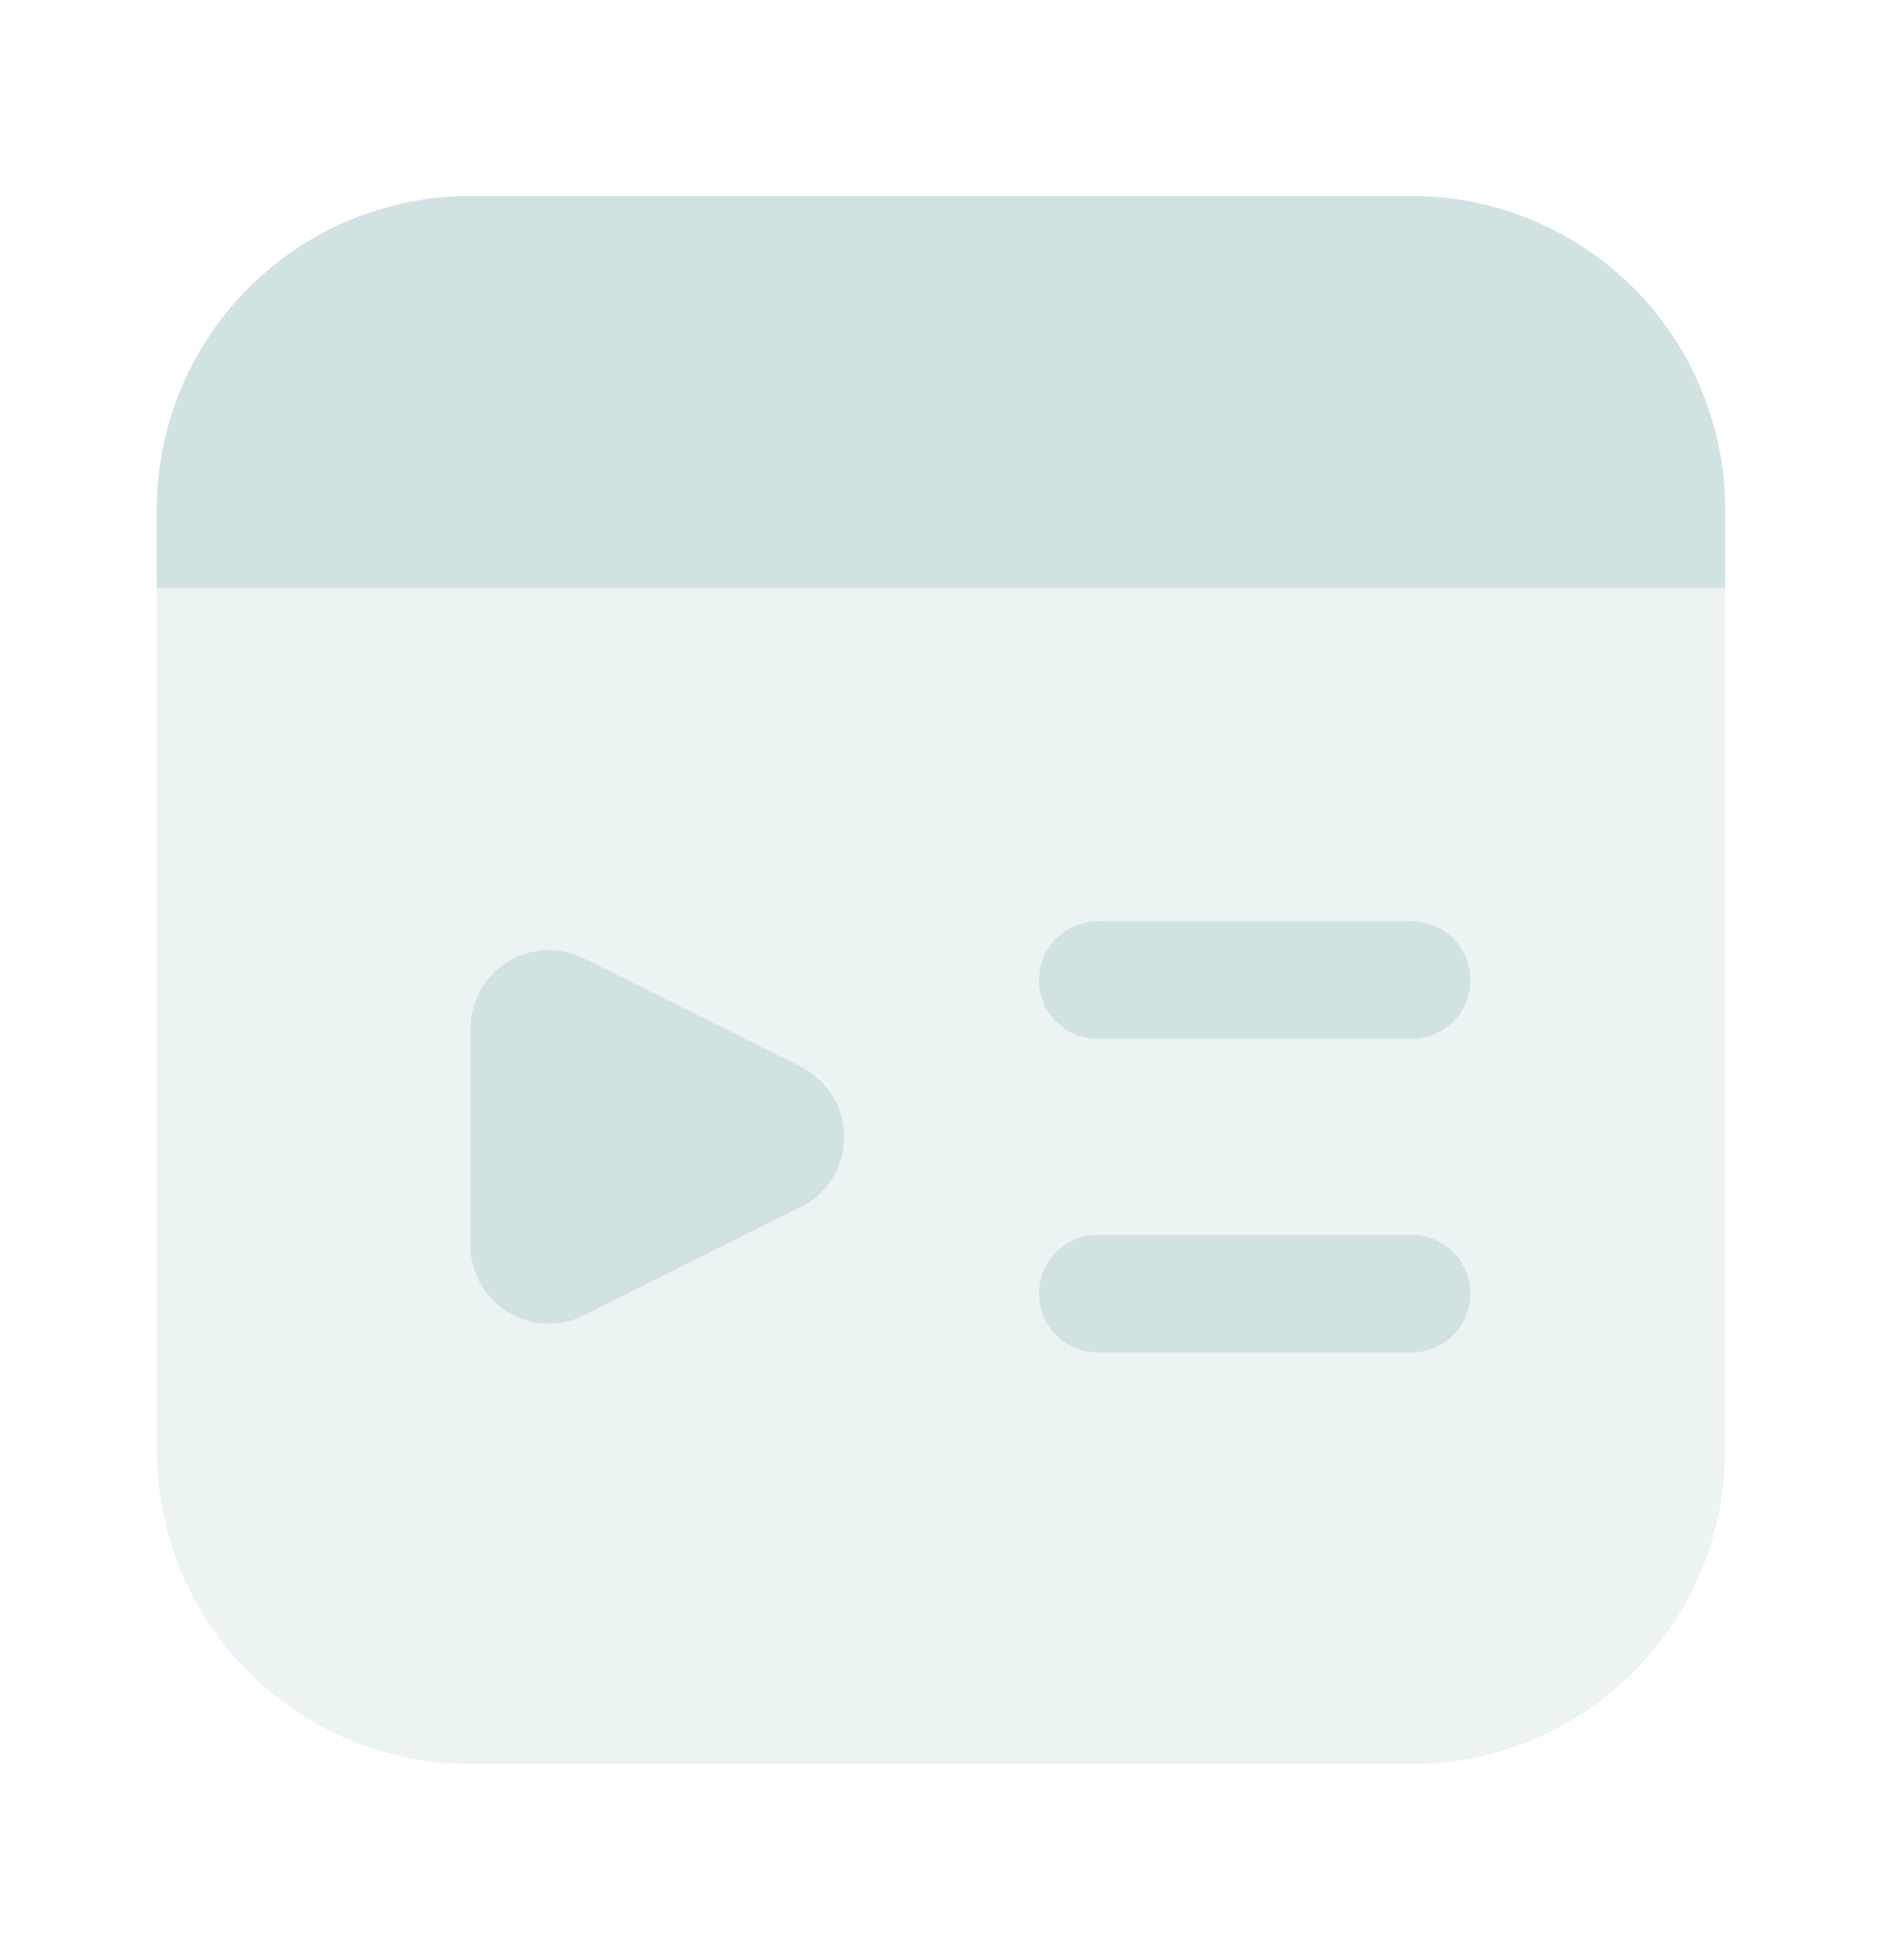
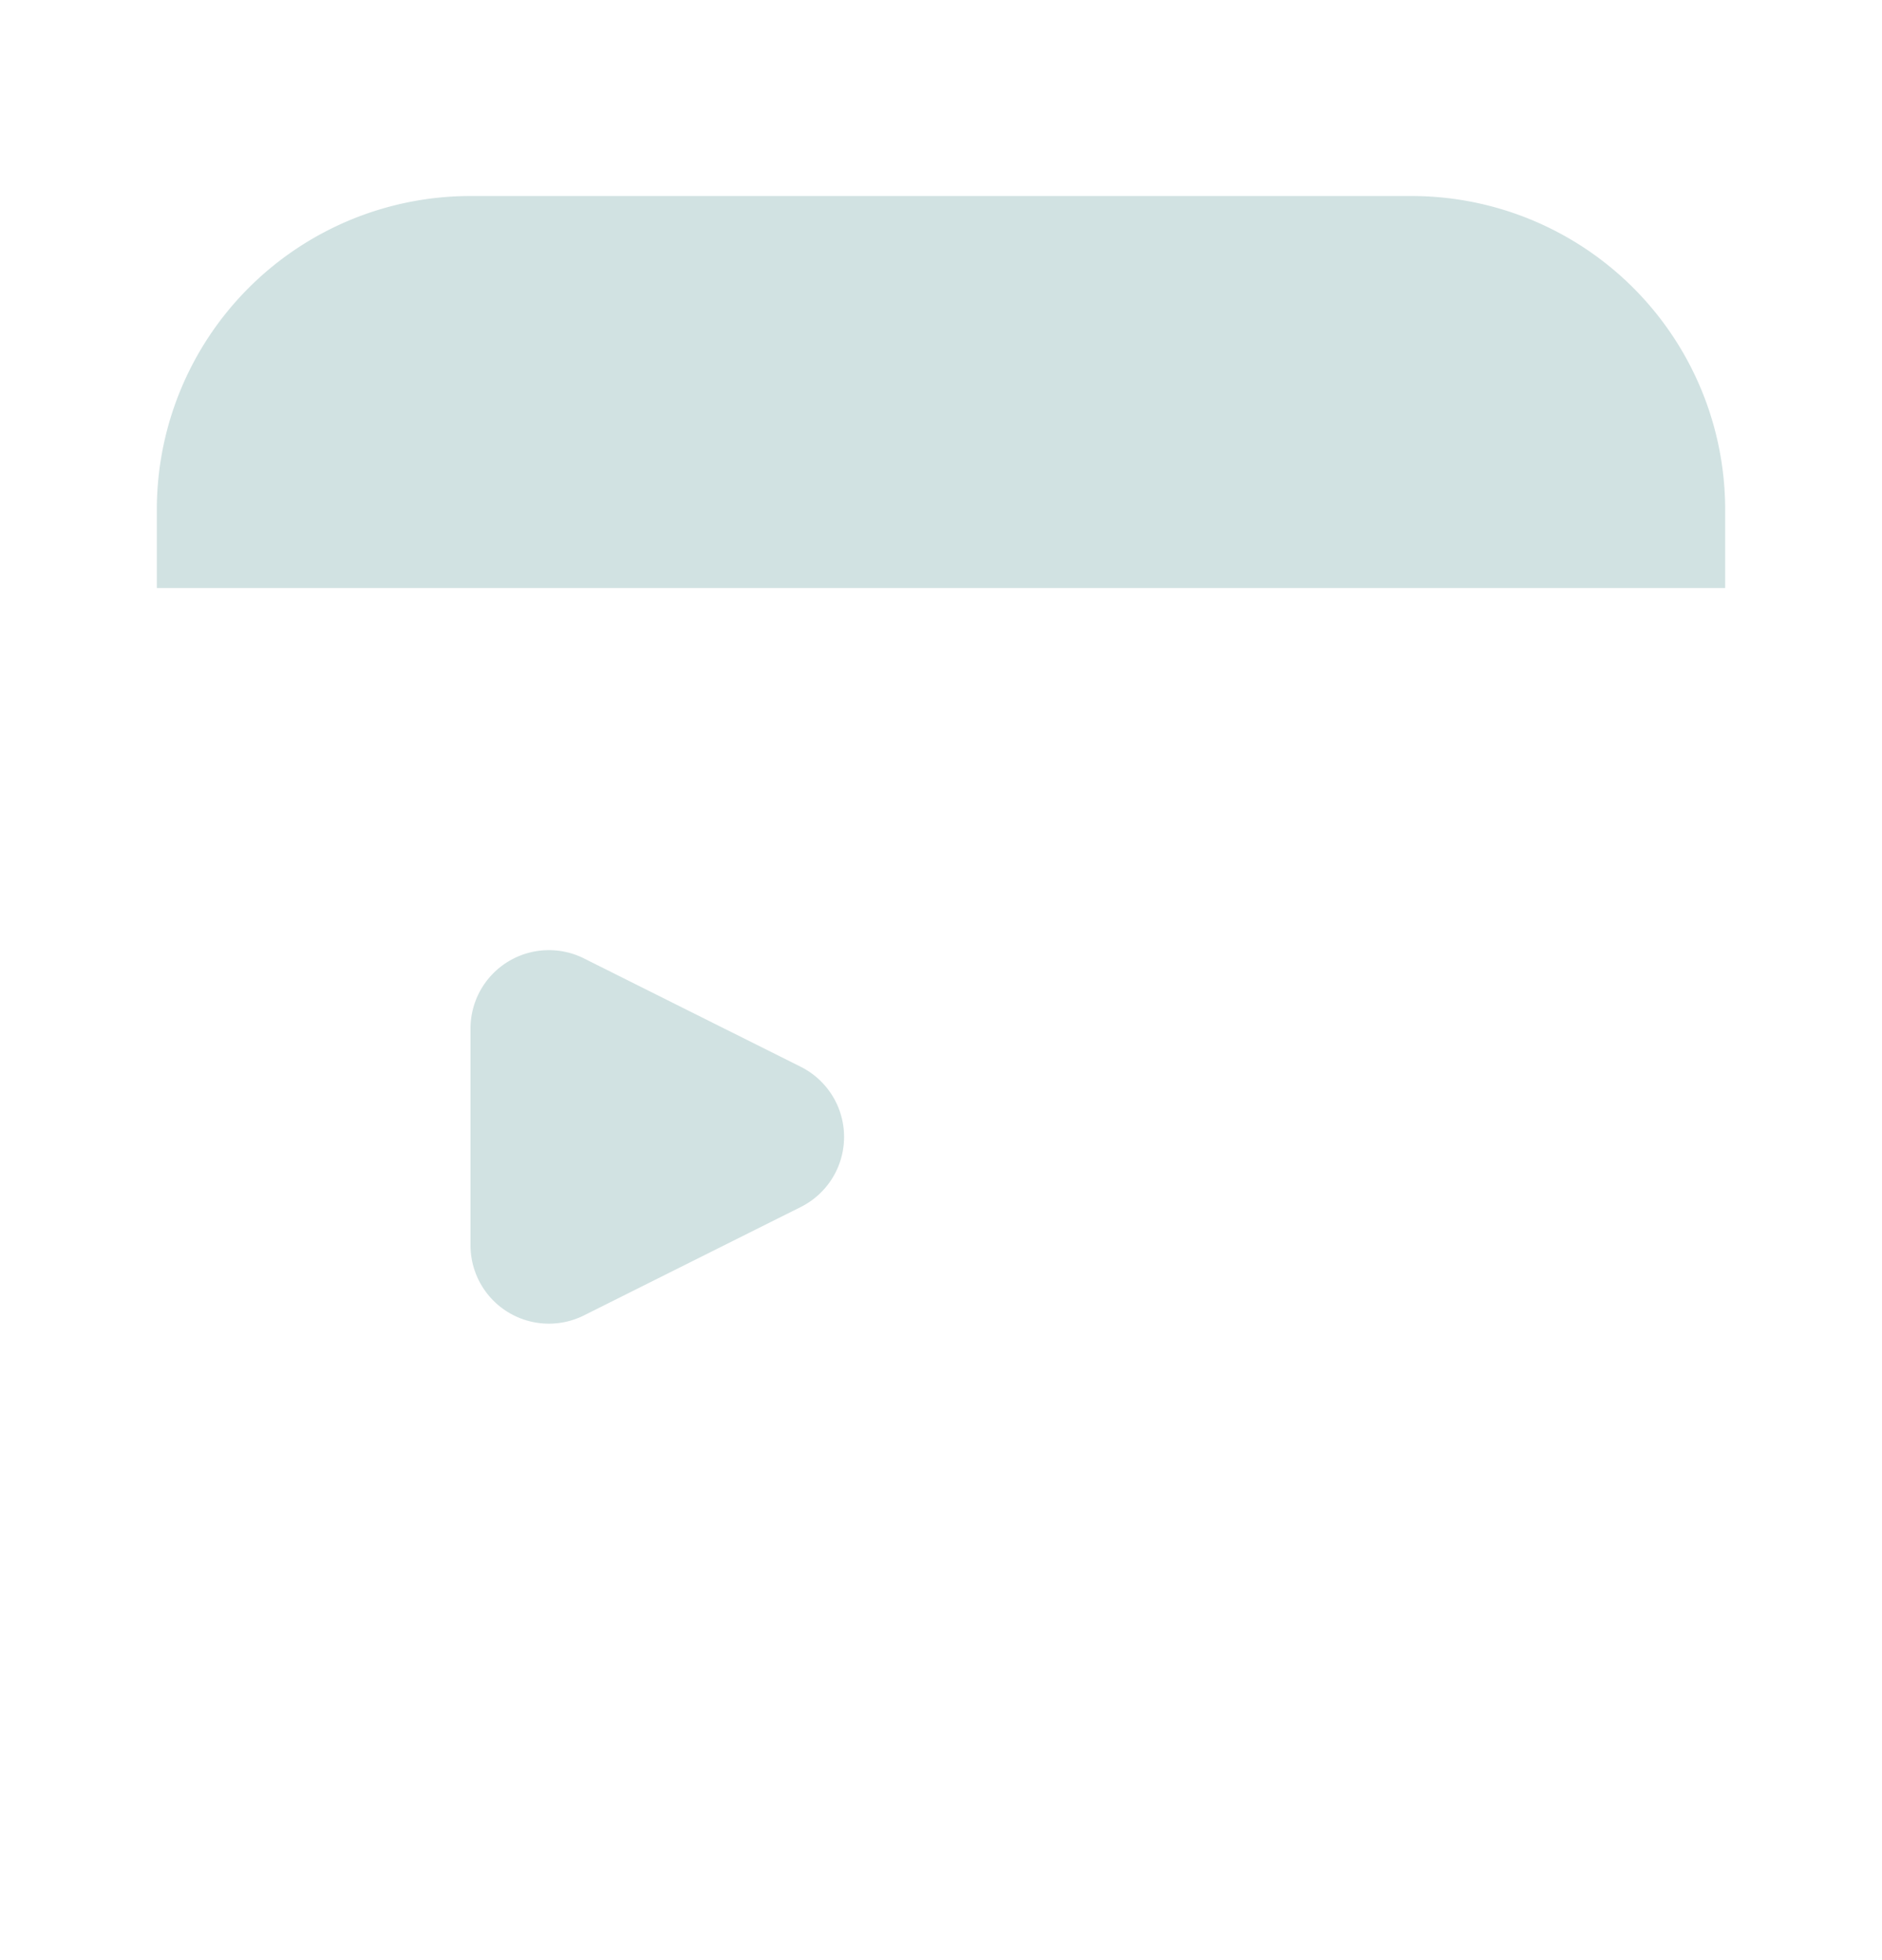
<svg xmlns="http://www.w3.org/2000/svg" width="24" height="25" viewBox="0 0 24 25" fill="none">
-   <path opacity=".4" d="M2 6.5a4 4 0 0 1 4-4h12a4 4 0 0 1 4 4v12a4 4 0 0 1-4 4H6a4 4 0 0 1-4-4v-12z" fill="#D1E2E2" />
  <path d="M6 13.118a1 1 0 0 1 1.447-.894l2.764 1.382a1 1 0 0 1 0 1.789l-2.764 1.382A1 1 0 0 1 6 15.882v-2.764zM22 7.5H2v-1a4 4 0 0 1 4-4h12a4 4 0 0 1 4 4v1z" fill="#D1E2E2" />
-   <path fill-rule="evenodd" clip-rule="evenodd" d="M13.25 12.5a.75.75 0 0 1 .75-.75h4a.75.75 0 0 1 0 1.5h-4a.75.75 0 0 1-.75-.75zM13.25 16.5a.75.75 0 0 1 .75-.75h4a.75.75 0 0 1 0 1.5h-4a.75.75 0 0 1-.75-.75z" fill="#D1E2E2" />
</svg>